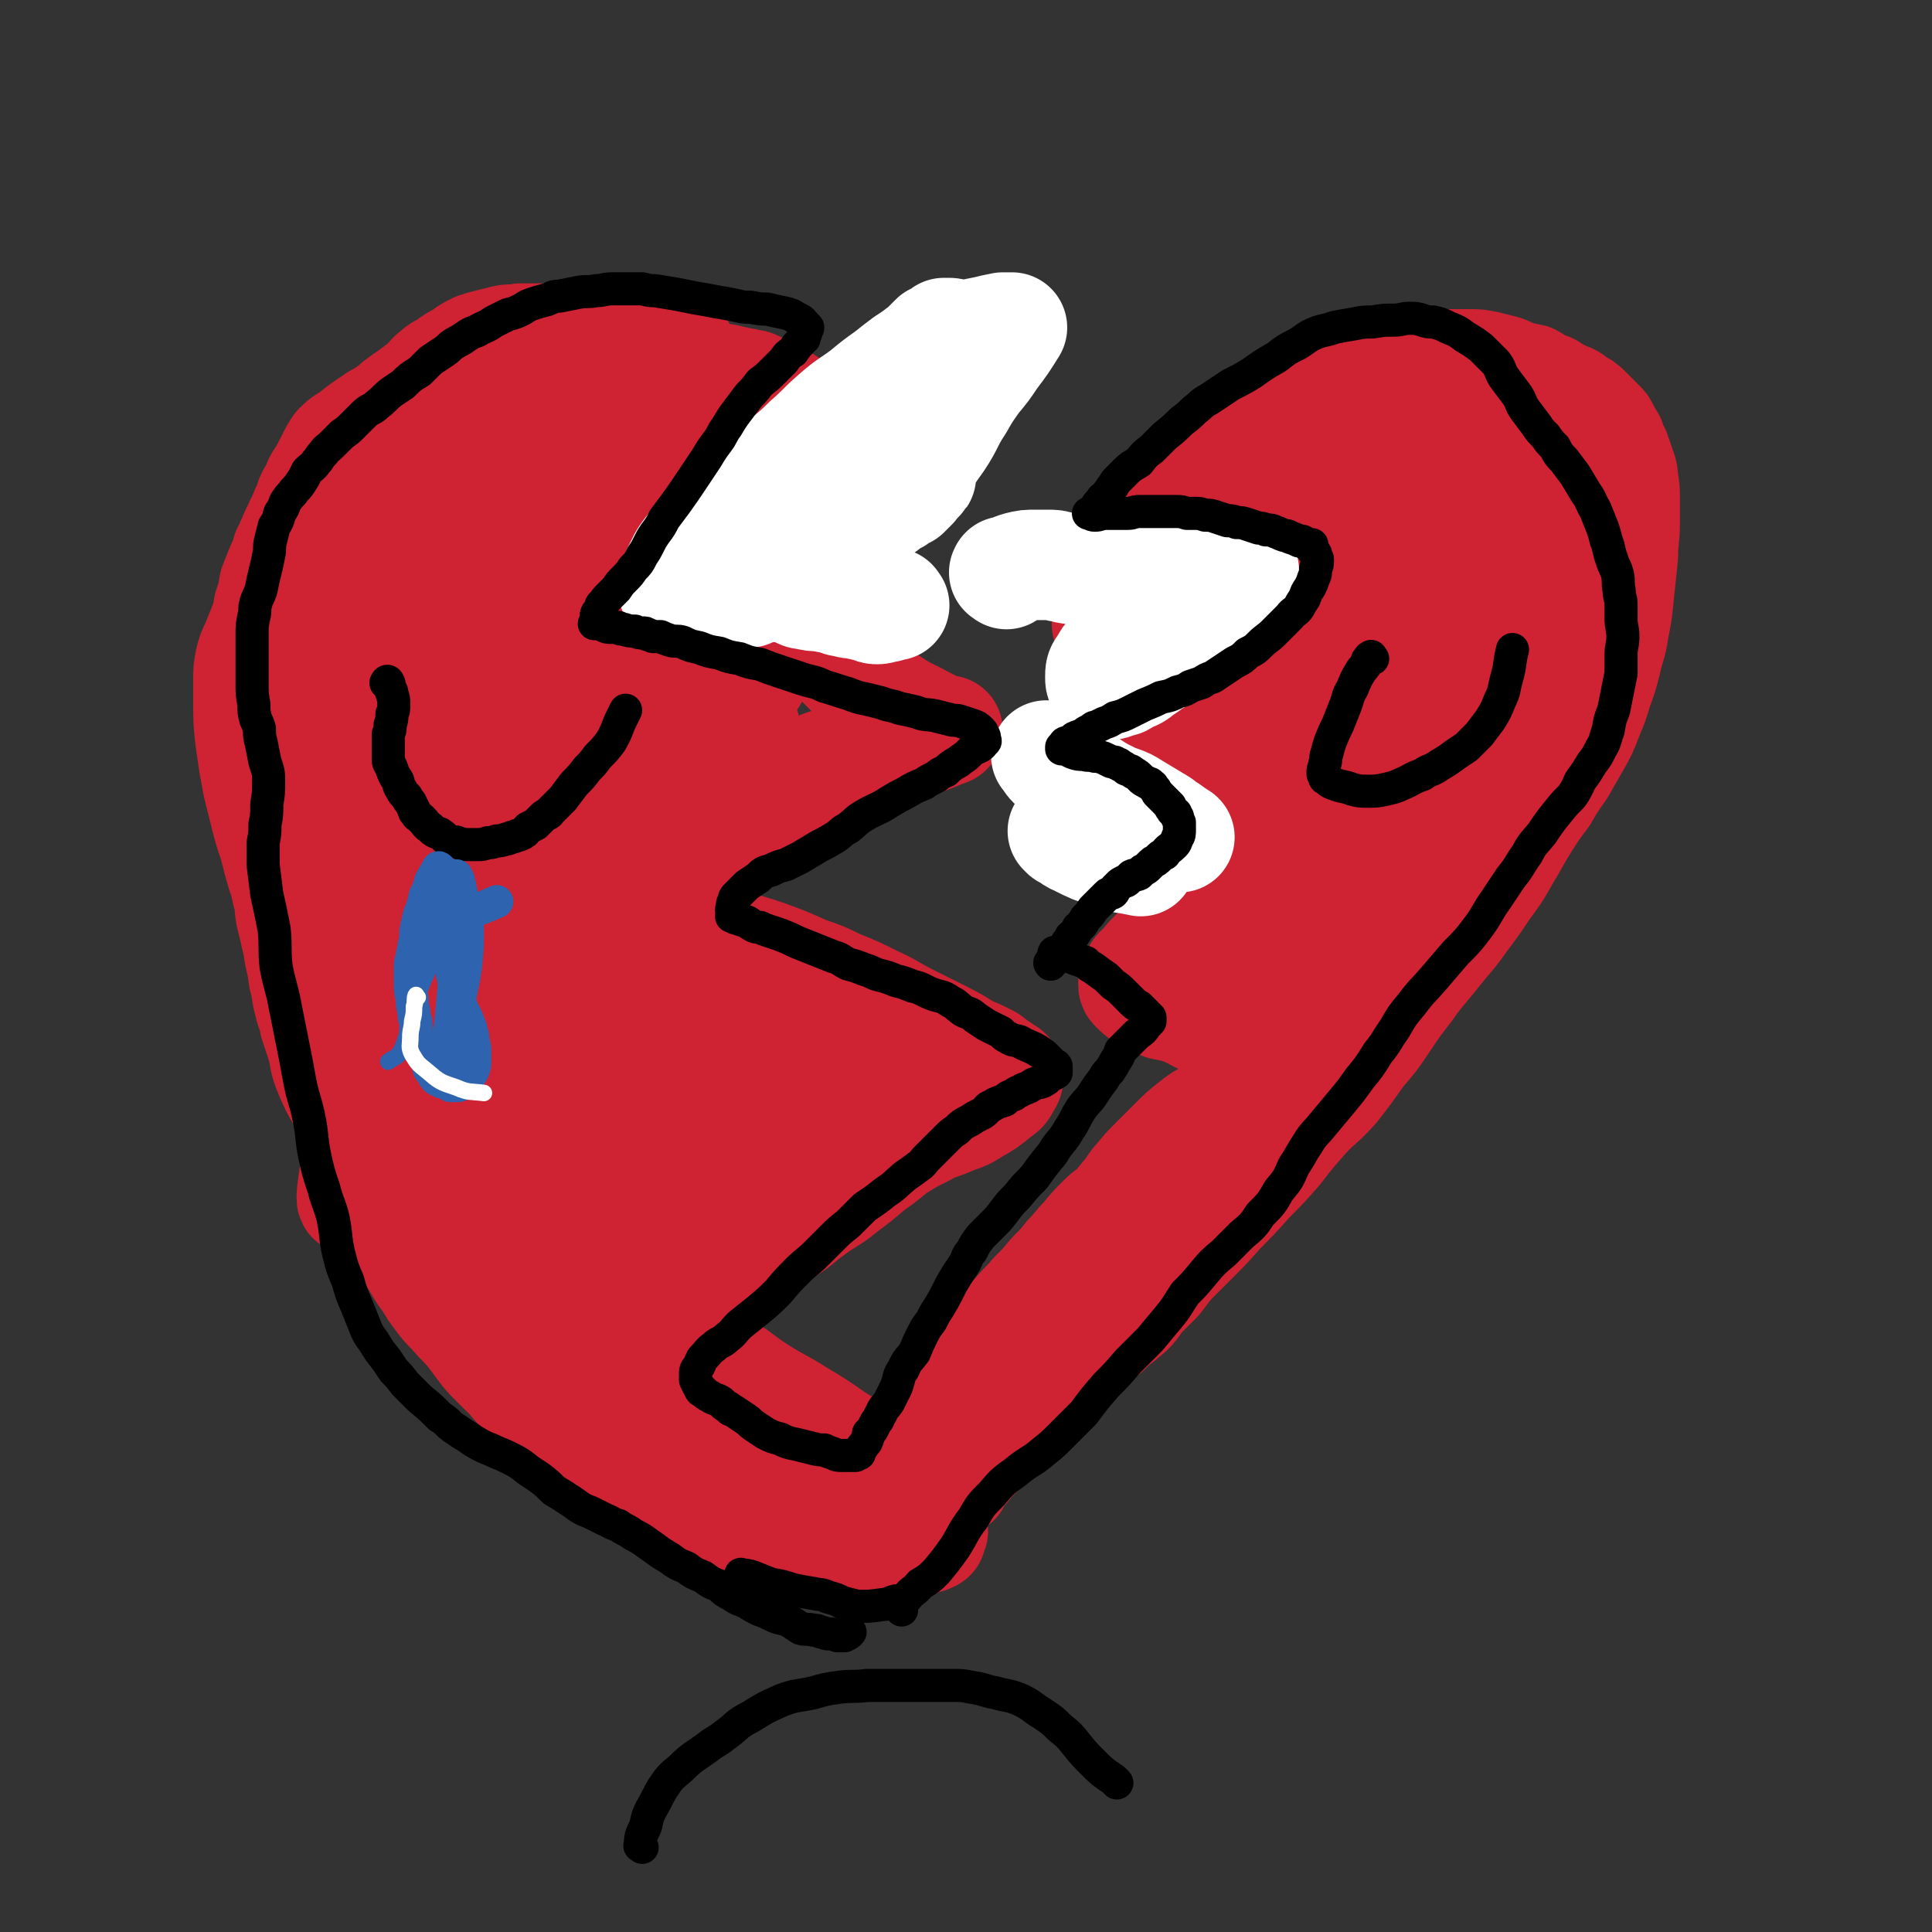
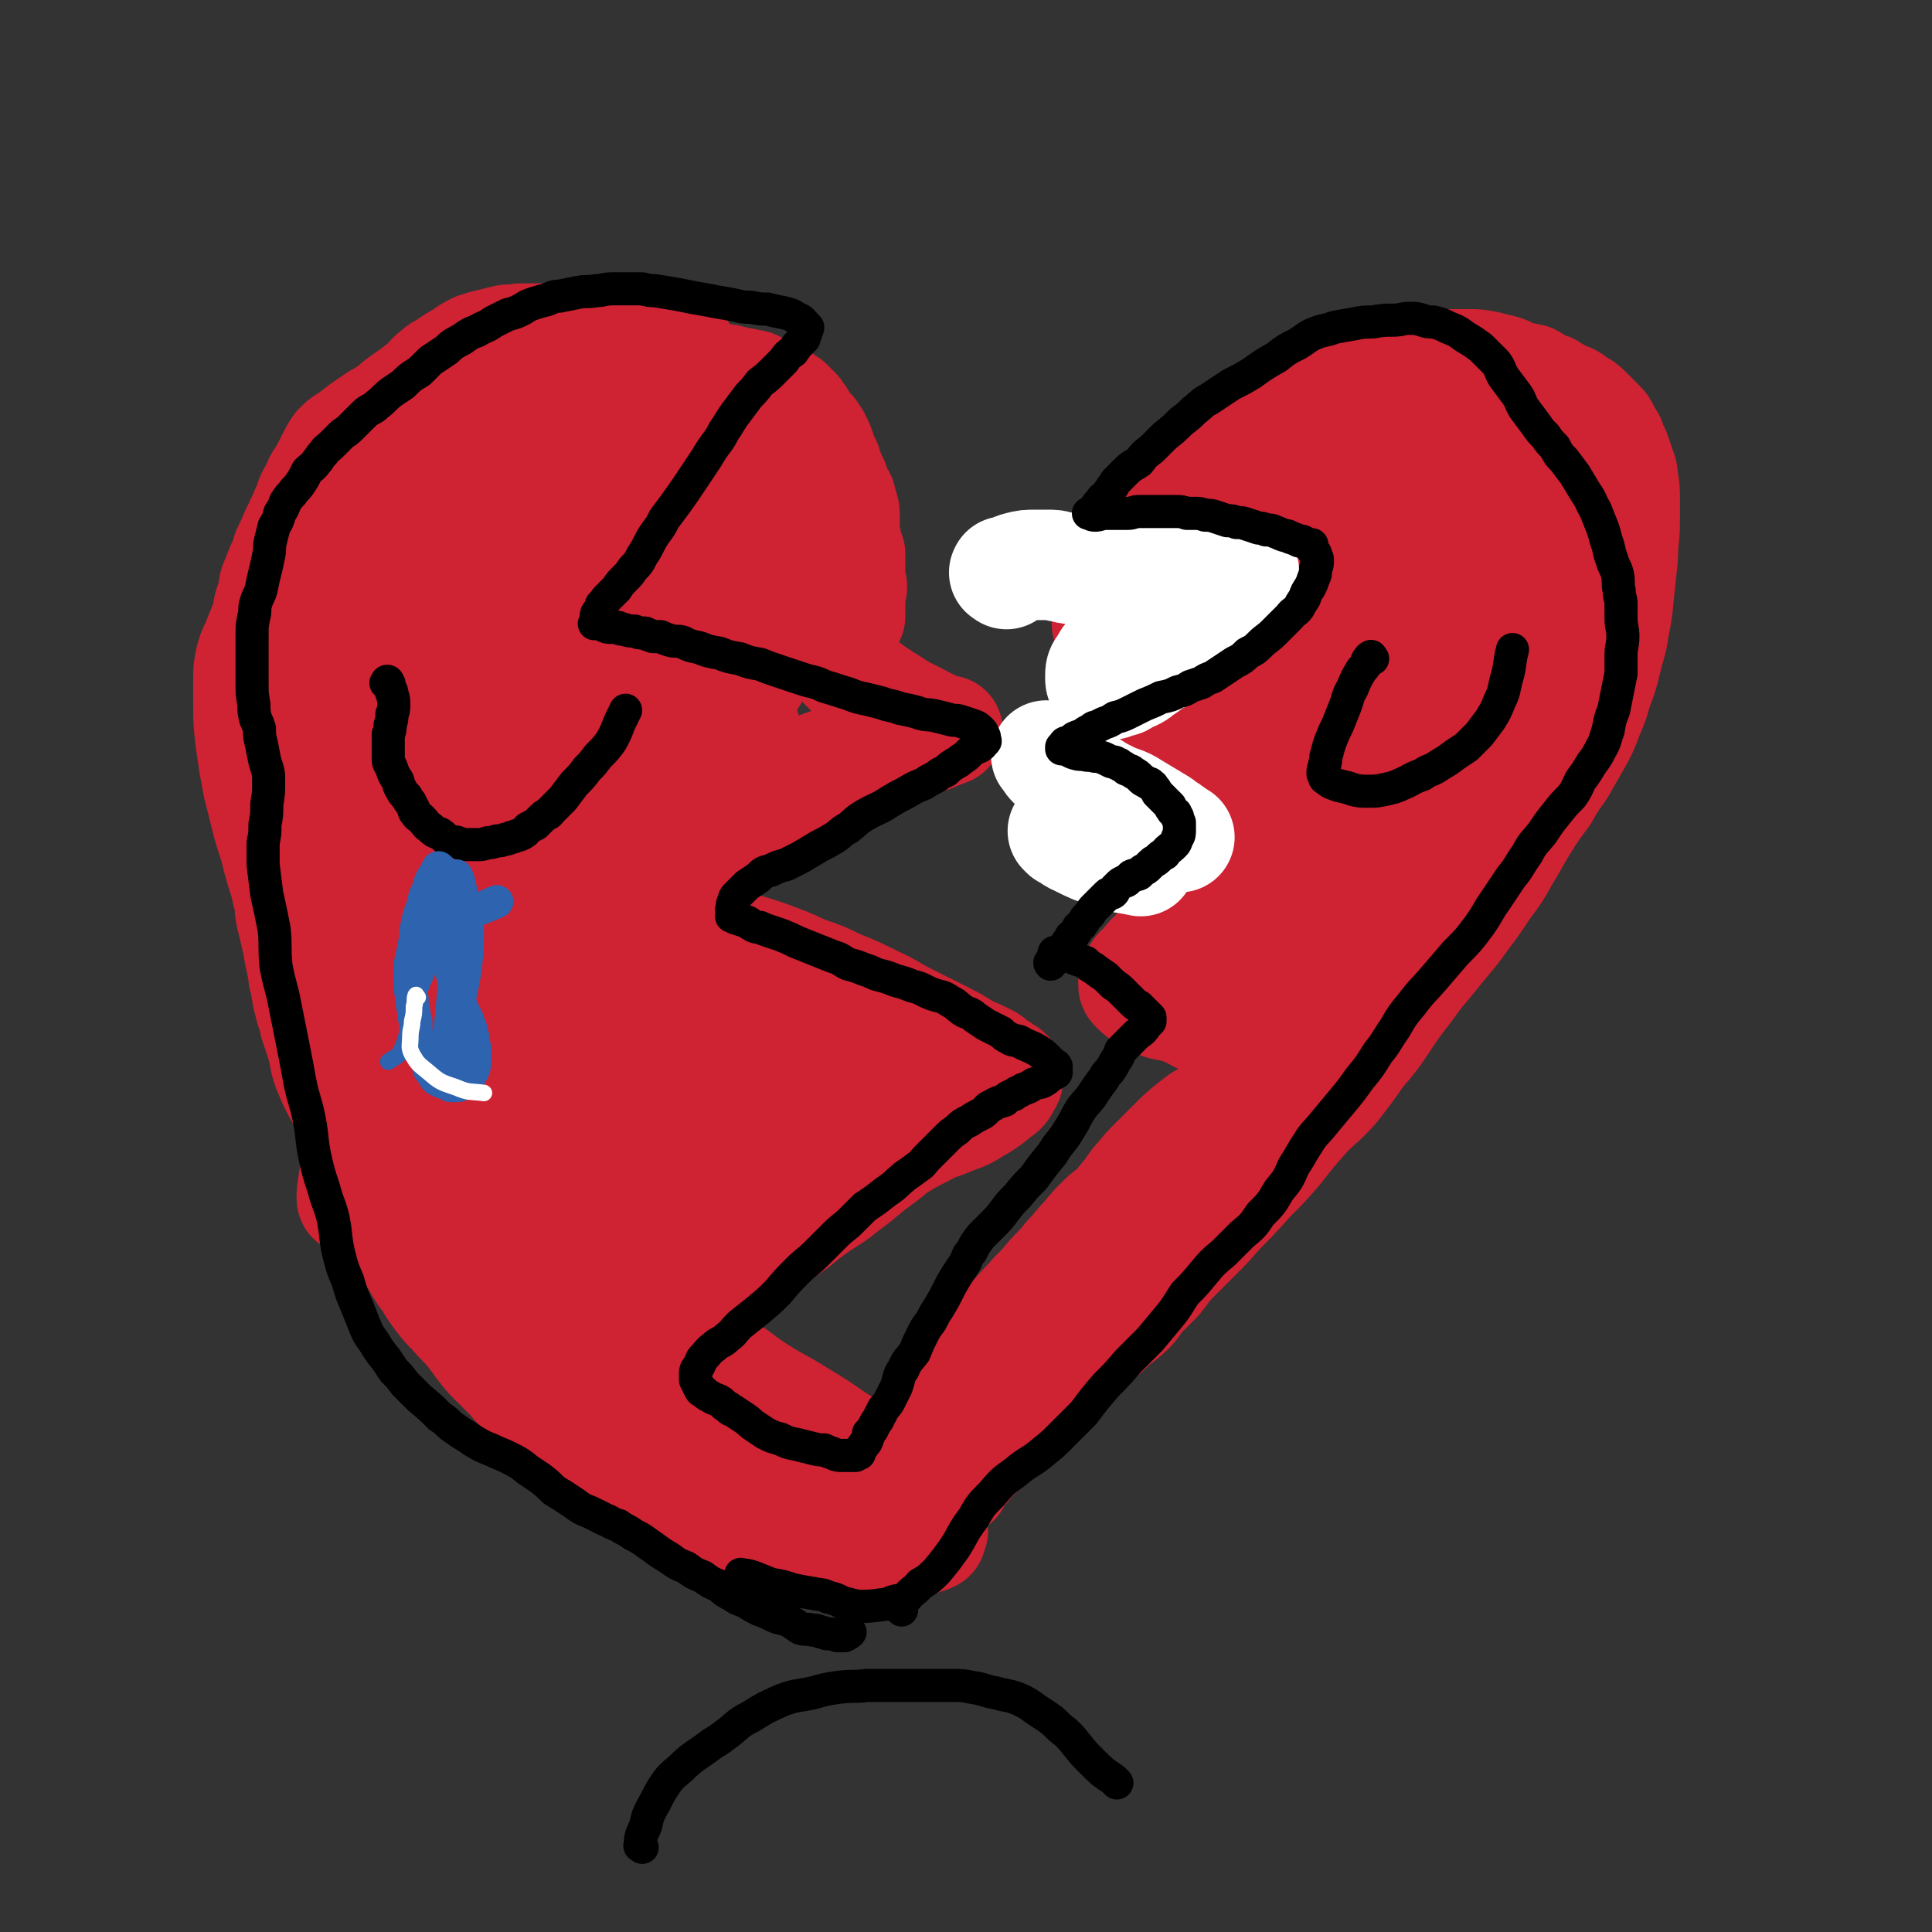
<svg xmlns="http://www.w3.org/2000/svg" viewBox="0 0 1050 1050" version="1.1">
  <rect x="0" y="0" width="1050" height="1050" fill="#333333" stroke="none" />
  <g fill="none" stroke="#CF2233" stroke-width="60" stroke-linecap="round" stroke-linejoin="round">
    <path d="M351,237c-1,-1 -1,-2 -1,-1 -1,0 0,0 0,1 0,0 0,1 0,1 0,1 0,1 0,1 0,1 0,1 1,2 1,3 1,3 3,5 2,4 2,4 5,7 6,7 5,7 11,13 8,10 9,9 17,19 9,11 8,12 17,23 7,9 7,8 16,17 9,9 9,8 18,17 7,7 7,6 14,13 8,8 8,8 16,16 8,6 8,6 16,11 9,6 9,5 18,10 4,2 4,2 8,4 1,0 1,1 3,1 1,0 2,0 2,0 -8,3 -9,4 -19,7 -8,3 -8,2 -16,4 -8,1 -8,1 -15,3 -9,2 -9,2 -18,5 -11,5 -11,5 -21,11 -19,14 -19,14 -38,29 -7,5 -7,6 -15,12 -7,7 -7,6 -14,14 -5,4 -4,5 -8,10 -3,3 -3,3 -5,6 0,2 0,2 0,4 0,0 0,0 0,1 0,0 0,0 1,1 4,3 4,3 9,5 6,2 6,2 12,3 7,1 7,0 14,1 8,0 8,0 16,1 9,2 9,2 18,5 11,4 11,4 22,9 9,3 9,3 17,7 10,4 10,4 20,9 9,4 9,5 19,10 8,4 8,4 16,8 8,4 8,4 16,9 5,2 5,2 11,5 3,2 3,3 7,5 1,1 1,1 3,2 0,0 0,0 1,1 0,0 0,0 0,1 0,1 0,2 -1,3 -2,4 -2,4 -5,6 -6,5 -6,5 -13,9 -6,4 -6,3 -13,6 -7,3 -7,2 -14,6 -8,4 -8,4 -16,9 -6,5 -6,5 -13,10 -7,6 -7,6 -15,12 -6,5 -7,5 -13,9 -7,5 -7,5 -13,10 -7,5 -8,5 -15,10 -5,4 -4,4 -9,8 -4,3 -4,3 -9,7 -5,4 -4,5 -10,9 -4,4 -4,4 -9,7 -3,2 -3,2 -6,4 -3,2 -4,2 -7,4 -2,1 -2,1 -4,3 -2,1 -2,0 -4,1 -1,1 -1,1 -2,2 -1,0 -1,0 -1,0 0,0 0,1 -1,1 0,0 0,0 0,0 -1,0 0,1 0,1 4,3 4,4 9,7 7,3 7,3 14,6 7,3 7,3 13,7 11,6 10,7 21,14 11,7 11,6 22,13 10,6 10,6 20,13 8,5 9,5 17,11 7,6 7,6 14,12 5,6 5,6 10,13 4,4 3,4 6,8 2,2 1,2 3,4 0,1 1,1 2,2 0,0 -1,0 0,0 0,0 0,0 1,0 0,0 -1,0 -1,1 0,0 0,1 0,1 0,1 0,1 0,1 -4,2 -4,1 -8,3 -3,0 -3,0 -5,1 -2,1 -2,0 -3,1 -2,1 -2,1 -4,2 -1,0 -1,0 -2,1 -1,0 -1,0 -2,0 -1,0 -1,-1 -3,-1 -1,0 -1,0 -3,-1 -2,0 -2,0 -3,-1 -3,-1 -3,-1 -5,-2 -3,-1 -3,-1 -7,-2 -2,-1 -2,-1 -5,-2 -4,-1 -4,-1 -8,-2 -7,-3 -7,-3 -13,-6 -6,-2 -6,-2 -12,-4 -6,-2 -6,-2 -12,-4 -6,-2 -6,-2 -12,-4 -7,-2 -7,-2 -14,-5 -7,-2 -7,-1 -13,-3 -6,-2 -6,-2 -12,-4 -6,-2 -6,-2 -11,-4 -6,-2 -6,-2 -11,-4 -4,-2 -4,-1 -8,-3 -3,-1 -3,-2 -7,-4 -4,-3 -4,-2 -8,-6 -5,-3 -5,-3 -9,-7 -3,-2 -3,-2 -5,-4 -3,-3 -2,-3 -5,-5 -2,-2 -3,-1 -5,-3 -2,-2 -2,-2 -4,-4 -5,-4 -5,-4 -9,-9 -2,-2 -2,-2 -4,-4 -3,-3 -3,-3 -6,-6 -3,-3 -3,-3 -6,-7 -3,-4 -3,-4 -6,-8 -5,-6 -5,-5 -10,-11 -4,-4 -4,-4 -7,-8 -3,-4 -3,-4 -6,-9 -3,-4 -3,-4 -6,-9 -3,-6 -4,-5 -7,-11 -2,-4 -2,-4 -4,-8 -2,-5 -2,-6 -4,-11 -3,-7 -3,-7 -6,-13 -3,-8 -4,-8 -7,-16 -3,-7 -3,-7 -5,-14 -2,-6 -2,-6 -4,-12 -3,-7 -3,-7 -5,-14 -2,-7 -3,-7 -4,-13 -2,-6 -2,-6 -3,-13 0,-6 0,-6 0,-13 0,-6 0,-6 0,-12 0,-6 -1,-6 -2,-12 0,-6 -1,-6 -1,-12 0,-5 0,-5 0,-10 0,-6 -1,-6 0,-12 0,-7 1,-7 2,-14 1,-6 1,-6 2,-13 1,-8 0,-8 1,-16 1,-6 1,-6 2,-13 2,-6 2,-6 3,-12 1,-5 0,-5 2,-10 1,-4 1,-4 3,-9 2,-5 2,-5 4,-11 2,-5 2,-6 3,-11 2,-6 2,-6 4,-12 1,-5 2,-5 4,-9 2,-5 2,-5 5,-10 2,-3 2,-3 4,-7 2,-4 2,-4 4,-8 2,-2 1,-2 3,-5 2,-2 2,-2 4,-4 5,-5 5,-5 9,-9 7,-6 7,-6 14,-12 6,-4 6,-4 11,-8 4,-3 4,-4 7,-7 4,-3 4,-3 8,-6 2,-2 2,-2 4,-4 6,-7 6,-7 12,-14 3,-4 3,-4 6,-7 5,-5 5,-5 9,-9 3,-3 4,-3 7,-5 1,-1 1,-1 2,-2 0,0 0,0 1,0 0,-1 0,0 0,0 1,1 0,1 1,2 4,4 4,4 9,7 1,1 1,1 2,2 " />
-     <path d="M247,361c-1,-1 -1,-2 -1,-1 -2,0 -2,1 -3,2 " />
    <path d="M220,367c-1,-1 -1,-1 -1,-1 -1,-1 0,-1 0,-2 0,-3 0,-3 1,-6 0,-2 0,-2 1,-5 1,-3 1,-3 2,-6 1,-5 1,-5 2,-10 1,-3 0,-3 1,-5 1,-2 1,-2 2,-5 0,-2 0,-2 1,-3 0,-2 1,-2 2,-4 1,-2 1,-2 3,-4 3,-3 3,-2 5,-5 2,-1 2,-2 4,-3 1,-2 2,-2 3,-3 2,-2 2,-2 4,-4 2,-2 2,-2 4,-3 2,-2 2,-2 4,-4 2,-2 2,-2 4,-4 2,-3 2,-3 4,-5 2,-2 2,-2 4,-5 3,-3 3,-3 5,-6 3,-3 3,-4 5,-7 3,-3 3,-4 6,-7 2,-3 2,-3 5,-6 3,-3 4,-3 7,-6 3,-3 3,-3 7,-7 3,-2 3,-2 6,-5 3,-3 3,-3 6,-5 3,-3 3,-2 6,-4 4,-2 4,-2 7,-4 2,-2 2,-2 4,-3 2,-1 2,0 5,-1 3,-2 3,-1 7,-3 3,-1 3,-1 7,-3 4,-1 4,-1 8,-3 3,-1 3,-1 7,-3 2,-1 2,-1 5,-1 4,-1 4,-1 8,-1 2,0 2,0 5,0 3,0 3,0 6,1 3,0 3,0 5,1 2,0 2,0 4,1 3,0 3,0 6,1 2,0 2,0 4,1 2,1 2,1 4,2 2,1 2,1 4,2 2,1 2,1 4,2 2,1 2,1 3,2 2,1 2,1 3,2 0,1 0,1 1,2 1,1 1,0 2,1 2,2 1,2 3,4 1,2 1,2 2,4 2,2 2,2 4,4 1,2 1,2 2,3 1,2 1,2 2,4 0,1 0,1 1,3 1,2 0,2 1,4 1,1 1,1 2,3 0,1 0,1 1,3 0,1 0,1 1,3 1,2 1,2 2,4 0,2 0,2 1,3 0,1 0,1 1,3 1,1 1,1 2,3 0,2 0,2 1,4 1,3 1,3 1,5 0,3 0,3 0,6 0,2 0,2 0,5 0,1 0,1 1,3 0,2 0,2 1,4 0,1 0,2 1,3 0,2 0,2 0,4 0,2 0,2 0,4 0,1 0,1 0,3 0,1 0,1 0,3 0,2 1,2 1,4 0,2 -1,2 -1,4 0,1 0,2 0,3 0,1 0,1 0,3 0,1 0,1 0,2 0,0 0,0 0,1 0,1 0,1 0,2 0,0 0,0 0,0 0,1 0,1 0,1 " />
    <path d="M519,805c-1,-1 -2,-1 -1,-1 1,-3 2,-3 4,-5 3,-2 3,-2 5,-5 3,-3 3,-3 6,-6 8,-9 8,-9 16,-18 4,-4 4,-4 9,-8 4,-4 4,-4 9,-8 3,-3 3,-3 6,-6 4,-4 4,-5 8,-8 5,-5 5,-5 10,-9 5,-4 5,-4 10,-8 4,-4 4,-4 8,-7 6,-5 6,-5 10,-11 5,-5 5,-5 10,-10 4,-5 4,-6 9,-11 5,-5 5,-5 11,-11 7,-7 7,-7 14,-15 8,-8 8,-8 16,-17 8,-8 8,-8 15,-16 7,-9 7,-9 14,-17 8,-9 9,-8 17,-17 7,-9 7,-9 14,-19 7,-8 7,-8 13,-17 6,-9 6,-9 13,-18 7,-10 7,-9 15,-19 7,-9 8,-9 15,-19 6,-8 6,-8 12,-17 6,-8 6,-8 11,-17 5,-8 5,-9 10,-17 5,-8 5,-8 11,-16 4,-7 4,-7 9,-14 4,-7 4,-7 8,-14 4,-7 4,-7 7,-15 3,-7 3,-7 5,-14 3,-8 3,-8 5,-16 2,-9 3,-9 4,-17 2,-10 2,-10 3,-21 1,-9 1,-9 2,-19 0,-9 1,-9 1,-18 0,-6 0,-6 0,-13 0,-5 0,-5 -1,-11 0,-4 -1,-4 -2,-8 -1,-3 -1,-3 -2,-5 0,-2 -1,-2 -2,-4 -1,-3 0,-3 -2,-5 -1,-2 -1,-2 -2,-4 -1,-2 -1,-2 -2,-3 -2,-2 -2,-2 -3,-3 -2,-2 -2,-2 -4,-4 -3,-3 -3,-3 -7,-5 -3,-3 -3,-2 -7,-4 -4,-2 -4,-2 -7,-4 -3,-1 -3,-1 -7,-3 -2,-1 -1,-1 -3,-2 -5,-1 -5,-1 -9,-2 -3,-1 -3,-2 -7,-3 -4,-1 -4,-1 -8,-2 -5,-1 -5,-1 -9,-1 -5,0 -5,0 -10,0 -3,0 -3,0 -5,0 -4,0 -4,0 -7,1 -3,0 -3,0 -6,1 -4,1 -4,1 -8,2 -3,0 -3,0 -6,1 -4,1 -4,1 -7,3 -4,1 -3,2 -7,3 -4,2 -4,2 -8,3 -6,2 -6,3 -12,5 -5,2 -5,2 -10,4 -5,2 -5,3 -9,5 -4,2 -4,2 -8,4 -3,2 -3,2 -7,4 -4,3 -4,3 -9,6 -3,2 -3,2 -6,5 -3,3 -3,3 -7,6 -2,2 -2,2 -5,5 -2,3 -2,3 -5,5 -3,4 -3,4 -7,7 -3,3 -2,3 -6,7 -2,2 -3,2 -5,4 -2,2 -1,3 -3,5 -2,2 -3,2 -4,4 -2,3 -2,3 -3,5 -2,3 -2,3 -4,6 -1,3 -1,3 -3,6 -1,2 -1,2 -2,5 -1,2 0,3 -2,5 0,2 -1,2 -2,3 0,2 0,2 -1,4 -1,1 -1,2 -2,3 0,2 -1,2 -2,3 -1,2 -1,2 -2,3 0,1 0,2 -1,3 0,0 -1,0 -2,1 -1,0 0,1 -1,2 -1,0 -1,0 -2,1 0,1 0,1 -1,1 0,0 0,0 0,0 -1,0 0,0 0,1 0,0 0,1 0,1 2,1 2,1 5,3 3,1 3,2 6,3 4,1 4,1 9,2 3,0 3,0 7,1 3,0 3,1 7,2 3,0 3,0 6,1 5,1 5,1 9,3 3,1 2,1 4,2 2,1 3,1 4,3 1,1 1,1 1,3 1,2 2,2 3,4 0,2 0,2 0,4 0,1 -1,1 -2,2 -1,2 -1,3 -3,4 -4,3 -5,3 -10,5 -6,2 -6,2 -12,4 -6,2 -7,2 -13,4 -5,2 -5,2 -10,5 -4,3 -4,3 -9,6 -3,3 -4,3 -6,6 -4,6 -4,6 -6,13 -2,5 -2,5 -3,10 -1,4 0,4 0,9 0,3 0,3 1,5 1,2 2,2 3,3 3,3 3,3 7,5 3,2 3,2 7,3 5,2 5,2 9,3 5,1 5,0 10,2 4,0 4,0 8,2 4,1 4,1 8,3 4,1 4,1 7,3 3,1 3,1 6,2 1,0 1,0 2,1 0,1 0,1 1,2 0,0 1,0 2,1 1,1 1,1 2,2 1,1 1,1 3,2 1,0 1,0 2,1 1,1 2,0 3,2 1,0 1,1 2,2 0,0 -1,0 -1,0 -1,1 0,1 -1,2 -1,3 -1,3 -3,5 -4,4 -5,4 -10,7 -5,4 -5,3 -10,6 -5,3 -5,3 -9,6 -6,4 -6,4 -11,9 -3,3 -3,3 -5,6 -2,2 -3,2 -4,4 -1,2 -1,2 -2,4 0,1 0,1 0,2 0,1 0,1 1,2 3,3 3,3 7,5 3,2 4,2 8,4 5,1 5,1 9,2 8,3 8,4 15,7 4,3 4,3 9,5 3,2 3,2 6,4 3,2 3,2 5,4 3,3 3,3 5,5 2,2 2,2 3,4 2,2 1,2 3,4 0,0 0,-1 0,0 0,0 0,0 1,1 0,1 0,1 0,2 0,0 0,0 0,0 -1,2 -1,3 -2,4 -4,4 -4,4 -8,7 -4,3 -4,2 -9,5 -5,2 -5,2 -10,5 -6,3 -6,3 -11,7 -5,4 -5,4 -10,9 -5,5 -5,5 -10,10 -5,5 -5,5 -9,10 -3,3 -3,4 -6,8 -3,3 -3,4 -6,7 -4,4 -4,3 -8,7 -5,5 -5,5 -9,10 -5,5 -4,5 -9,10 -4,5 -4,5 -9,10 -5,6 -5,6 -10,11 -4,5 -5,5 -9,10 -5,5 -5,5 -9,10 -5,6 -5,6 -10,12 -3,5 -3,5 -6,11 -3,5 -3,5 -6,10 -2,4 -2,4 -5,9 -3,4 -3,4 -6,8 -2,3 -2,4 -5,7 -2,3 -3,3 -5,6 -3,3 -2,3 -5,7 -2,2 -2,2 -4,5 -2,3 -2,3 -4,6 -2,3 -2,3 -4,5 -1,2 -2,2 -3,4 0,1 0,1 -1,2 0,1 -1,1 -1,2 -2,1 -2,1 -3,2 -1,1 -1,1 -1,3 -1,0 -1,0 -2,1 -1,1 -1,2 -1,3 -1,0 -1,0 -1,0 0,0 0,0 0,0 -1,1 0,1 -1,2 0,1 0,1 0,1 " />
    <path d="M421,342c-1,-1 -1,-1 -1,-1 -1,-11 -1,-11 -1,-22 0,-10 1,-11 1,-21 0,-10 0,-10 -2,-20 -1,-9 -1,-9 -4,-18 -3,-9 -3,-9 -6,-18 -2,-5 -1,-5 -3,-10 -2,-3 -2,-3 -4,-6 -1,-1 0,-2 -1,-3 -1,0 -1,0 -2,0 -1,0 -2,-2 -3,-1 -3,2 -3,3 -5,7 -5,12 -6,12 -9,24 -4,19 -4,19 -6,38 -4,24 -4,24 -6,49 -1,26 -1,26 0,53 1,24 2,24 4,49 2,20 2,20 3,40 1,15 0,15 0,29 0,4 0,4 0,9 0,0 0,1 0,1 -1,-3 -2,-4 -2,-7 -3,-18 -2,-18 -3,-36 -1,-27 0,-27 -1,-55 0,-26 1,-26 -1,-52 -1,-22 -2,-21 -5,-43 -1,-16 0,-16 -3,-32 -1,-7 -2,-6 -4,-13 -1,-1 0,-1 -1,-2 -2,-1 -3,-2 -5,-1 -5,1 -6,1 -9,4 -6,6 -6,6 -11,13 -7,12 -6,12 -12,24 -7,15 -7,15 -13,30 -8,20 -8,20 -13,39 -6,18 -6,18 -10,37 -3,17 -2,17 -5,33 -2,11 -3,11 -5,21 -1,6 0,6 0,12 0,1 0,3 0,3 2,-4 3,-6 6,-12 7,-18 7,-18 13,-35 10,-24 10,-23 19,-47 8,-20 8,-20 14,-40 4,-13 4,-14 8,-27 1,-6 2,-6 4,-12 0,-1 1,-3 0,-2 -4,2 -6,3 -11,8 -12,15 -12,15 -23,32 -14,23 -13,23 -26,48 -14,26 -13,26 -26,53 -12,24 -13,24 -25,49 -6,13 -5,14 -11,27 -2,4 -4,10 -5,9 -1,-1 0,-6 1,-12 2,-17 2,-18 5,-35 4,-23 4,-23 9,-45 6,-22 6,-22 13,-44 5,-16 6,-16 12,-31 4,-10 4,-10 8,-19 1,-3 1,-4 3,-7 0,0 1,-1 2,0 0,8 1,9 -1,18 -6,24 -7,24 -14,48 -10,34 -12,34 -21,69 -9,31 -7,32 -15,63 -6,25 -7,24 -13,49 -3,17 -3,17 -6,35 -1,7 -3,19 -1,15 6,-16 11,-27 19,-54 8,-30 7,-30 12,-61 5,-37 3,-37 7,-73 3,-28 4,-28 6,-56 3,-31 2,-31 5,-61 0,-4 1,-4 1,-8 0,0 0,-1 0,0 3,17 4,18 6,36 1,23 0,23 0,46 -1,24 -1,24 -3,48 -1,21 -2,21 -3,42 -1,17 0,17 -1,33 0,11 -1,11 -1,21 0,3 1,9 2,7 5,-13 6,-19 10,-37 7,-28 6,-28 11,-55 6,-28 6,-28 12,-57 4,-21 3,-21 7,-43 3,-15 3,-15 8,-29 2,-7 3,-7 6,-14 1,-1 0,-1 1,-2 1,0 2,-1 2,0 2,2 3,2 4,5 2,12 3,12 2,25 0,19 0,19 -3,38 -4,25 -5,25 -10,50 -5,26 -5,26 -10,52 -5,21 -5,21 -10,43 -3,14 -3,14 -6,29 -2,6 -2,6 -4,11 -1,1 -2,4 -2,3 3,-21 3,-24 8,-47 6,-26 6,-26 14,-52 7,-25 7,-25 15,-50 6,-19 7,-19 13,-38 6,-16 6,-16 12,-31 4,-10 4,-10 8,-19 2,-3 2,-3 4,-6 1,-2 1,-2 3,-2 0,-1 0,-1 1,-1 1,0 1,0 2,0 1,0 2,0 2,1 4,6 5,6 7,12 3,12 3,12 3,25 0,18 -1,18 -4,36 -3,19 -3,19 -8,38 -4,14 -5,14 -11,27 -4,11 -5,10 -9,21 -3,5 -3,5 -5,11 -1,2 -2,1 -3,3 0,1 0,1 0,2 -1,0 0,0 0,0 7,-13 7,-13 14,-26 7,-13 7,-12 14,-25 7,-13 6,-14 13,-27 6,-10 7,-10 14,-19 5,-7 5,-7 11,-12 5,-5 5,-5 10,-9 3,-3 3,-2 6,-4 1,-1 1,-1 3,-2 0,0 0,0 1,0 1,0 1,0 2,1 1,0 1,0 2,0 0,0 0,0 1,1 1,0 1,0 2,0 0,0 0,0 0,0 0,0 0,0 0,-1 0,0 0,-1 0,-1 -4,-1 -5,-1 -9,-1 -6,0 -6,1 -12,2 -5,0 -5,1 -11,1 -3,0 -3,0 -5,0 -2,0 -4,1 -4,0 0,-2 2,-3 4,-5 4,-4 5,-4 9,-8 5,-3 5,-3 10,-5 4,-3 4,-3 9,-6 4,-2 4,-2 7,-4 2,-1 2,0 4,-1 0,0 0,-1 1,-1 0,0 1,0 1,0 -8,4 -9,4 -16,8 -13,8 -13,8 -25,17 -14,10 -14,10 -27,21 -14,13 -14,13 -26,27 -11,11 -10,11 -20,23 -10,11 -10,10 -19,22 -8,11 -7,12 -15,23 -5,8 -6,8 -10,16 -5,9 -5,9 -9,19 -5,10 -5,10 -8,20 -3,10 -2,11 -3,21 -1,10 -2,10 -2,20 0,11 -1,11 1,22 2,9 3,8 6,17 3,8 2,8 6,15 4,7 4,7 8,14 6,8 6,7 12,15 6,9 6,9 11,19 4,7 4,7 8,15 4,8 4,7 9,15 3,5 2,6 5,11 2,3 2,3 4,5 1,2 1,2 2,3 2,1 2,1 3,2 2,1 1,2 3,3 1,1 2,1 3,2 1,0 1,0 2,1 1,0 1,0 2,1 1,0 2,1 2,1 1,-3 1,-4 1,-7 0,-5 1,-5 -1,-11 -2,-9 -2,-9 -7,-18 -6,-12 -7,-12 -15,-24 -9,-13 -10,-13 -20,-27 -9,-12 -9,-12 -19,-24 -10,-13 -11,-13 -20,-27 -6,-8 -5,-9 -10,-18 -3,-5 -3,-5 -5,-11 -1,-2 0,-2 -1,-5 0,-1 0,-1 0,-1 0,-1 1,0 2,0 2,1 3,0 5,2 6,3 6,3 11,7 8,8 8,8 15,17 9,12 8,12 16,25 6,10 6,10 13,20 7,12 7,12 15,25 7,12 8,12 15,24 7,11 7,11 13,23 4,9 3,9 7,18 3,7 3,7 6,13 2,4 2,4 4,7 3,3 2,4 5,6 5,5 5,5 10,9 4,4 4,4 8,8 5,4 5,4 10,8 5,5 5,5 9,10 5,6 5,6 9,12 2,2 2,2 4,5 0,1 0,1 1,2 0,0 0,1 0,0 0,-7 2,-8 0,-15 -3,-10 -4,-11 -10,-19 -9,-15 -10,-14 -21,-27 -12,-15 -13,-14 -26,-28 -12,-12 -12,-12 -25,-24 -12,-12 -13,-11 -23,-23 -9,-11 -9,-11 -17,-22 -6,-9 -5,-9 -11,-19 -4,-8 -4,-8 -8,-17 -2,-5 -2,-6 -4,-12 0,-3 0,-3 -1,-6 0,0 0,0 0,-1 0,0 0,-1 0,0 5,6 7,6 11,14 7,11 6,12 10,24 6,14 5,15 11,29 5,13 5,13 12,24 5,9 6,8 13,16 6,6 6,6 12,12 5,4 6,3 11,7 5,4 5,4 11,7 12,6 13,5 26,11 " />
    <path d="M302,656c-1,-1 -1,-1 -1,-1 -1,-3 -1,-3 -1,-5 0,-5 0,-5 -1,-11 -1,-9 -1,-9 -2,-18 -1,-10 -1,-10 -1,-20 1,-14 1,-14 2,-29 2,-13 2,-13 5,-26 3,-11 3,-11 6,-22 2,-6 3,-6 5,-11 1,-2 1,-2 3,-3 1,0 1,0 3,0 3,1 4,0 5,2 5,8 6,8 8,17 5,20 5,20 6,40 0,23 -2,23 -2,46 -1,19 0,19 1,38 0,14 0,14 2,28 0,10 1,10 2,19 0,3 0,3 0,6 0,1 1,2 0,2 -5,-5 -7,-6 -11,-13 -8,-14 -9,-14 -14,-29 -6,-20 -6,-20 -9,-41 -2,-16 -2,-16 -2,-32 0,-17 1,-18 3,-35 1,-10 1,-10 4,-20 2,-7 2,-7 5,-14 2,-4 2,-4 4,-7 1,-2 1,-3 2,-4 2,-2 2,-2 4,-3 2,0 3,-1 4,1 5,5 6,6 8,13 6,18 6,18 8,36 3,16 1,17 1,33 0,12 -1,12 -1,24 0,8 0,8 0,16 0,5 0,5 0,10 0,2 0,2 0,4 0,1 0,1 0,3 0,0 0,0 0,1 0,0 0,0 0,0 -2,-3 -3,-4 -3,-8 -1,-17 -2,-17 1,-34 4,-17 5,-16 12,-32 4,-9 4,-9 9,-18 3,-4 3,-4 7,-8 5,-4 5,-4 10,-7 2,-2 2,-3 5,-4 1,0 2,0 3,1 1,0 1,0 2,1 1,1 1,1 2,2 3,3 3,3 4,7 3,4 3,4 4,8 2,6 2,7 3,13 2,6 2,6 4,13 1,3 0,3 2,5 0,2 1,1 2,3 0,0 -1,0 -1,0 -1,1 -1,1 -2,2 -6,3 -6,3 -12,6 -8,3 -9,3 -17,5 -7,3 -7,2 -15,6 -6,3 -6,3 -11,8 -5,5 -4,6 -8,12 -2,3 -2,4 -4,7 0,1 -1,1 -1,3 -1,0 0,1 0,0 10,-5 11,-4 21,-11 10,-7 9,-8 19,-15 7,-6 7,-6 14,-12 7,-5 7,-4 14,-9 9,-7 9,-7 18,-14 8,-6 8,-6 15,-12 4,-2 4,-3 7,-5 2,-2 2,-2 4,-4 1,-1 2,-1 3,-1 0,-1 0,-1 0,-1 0,0 0,0 0,0 " />
    <path d="M411,532c-1,-1 -2,-2 -1,-1 1,1 1,1 4,3 4,4 4,4 9,7 5,4 5,4 11,8 6,5 6,5 12,10 4,3 4,3 9,5 7,1 7,1 13,0 8,-1 8,-1 16,-3 4,-1 3,-2 6,-4 2,-1 2,-1 4,-1 0,-1 0,0 1,0 0,0 1,0 1,0 -3,4 -4,5 -7,9 -5,6 -5,6 -10,11 -8,8 -8,8 -16,16 -11,11 -12,10 -23,21 -14,12 -13,12 -27,24 -16,12 -17,12 -33,24 -19,14 -19,14 -37,29 -16,13 -16,13 -32,26 -2,2 -2,2 -4,4 " />
    <path d="M636,421c-1,-1 -1,-2 -1,-1 -1,0 0,0 0,1 0,2 0,3 0,5 0,1 0,2 1,3 3,2 3,2 6,3 8,2 8,2 16,2 10,-1 10,-3 19,-5 7,-2 7,-3 14,-4 4,-2 4,-2 8,-2 3,0 3,0 6,0 0,0 1,0 1,0 -7,-1 -8,-1 -16,-2 -6,0 -6,0 -13,-1 -5,0 -5,0 -11,0 -2,0 -2,0 -4,0 -1,0 -1,0 -2,0 0,0 0,0 0,0 10,2 10,1 20,4 6,2 6,2 12,5 4,3 4,3 8,6 4,4 5,3 9,8 6,6 5,7 11,14 3,5 3,5 7,10 1,2 1,2 3,4 0,1 1,1 1,2 0,0 0,0 0,1 -3,3 -4,2 -7,6 -5,6 -5,6 -9,12 -3,5 -3,5 -5,11 -3,6 -3,7 -5,13 -3,6 -3,6 -5,12 -2,4 -2,4 -4,9 -1,3 -2,3 -3,7 -2,2 -1,3 -3,5 -1,1 -1,1 -2,2 -1,2 -2,2 -3,3 0,0 0,0 0,-1 -1,-3 -2,-3 -1,-5 1,-11 0,-12 4,-22 6,-18 7,-18 15,-34 7,-12 8,-12 16,-24 8,-14 8,-14 17,-28 7,-11 7,-11 14,-23 6,-11 7,-10 13,-22 4,-8 4,-8 8,-16 2,-4 2,-4 4,-8 0,-2 1,-1 2,-2 0,-1 -1,-2 -1,-1 1,5 2,6 2,13 0,11 0,11 -2,22 -2,16 -3,16 -6,32 -3,13 -3,13 -5,27 -3,13 -3,13 -5,25 -3,13 -2,13 -5,26 -2,8 -3,8 -6,16 -2,4 -1,4 -3,9 -1,2 -1,2 -2,4 0,1 0,1 0,2 -1,1 -1,0 -2,1 -1,0 -1,0 -2,1 0,0 0,0 -1,0 0,0 0,0 0,0 0,-7 -1,-8 0,-15 4,-13 4,-13 10,-26 7,-14 9,-14 16,-28 9,-15 9,-15 17,-29 6,-12 6,-12 13,-24 5,-8 6,-8 12,-16 3,-5 3,-6 6,-11 2,-3 1,-4 3,-6 0,-1 0,-1 1,-2 0,0 0,0 1,-1 1,-1 1,-1 2,-2 0,-2 0,-2 1,-3 1,-3 1,-2 2,-4 1,-2 1,-2 2,-4 0,-2 0,-2 1,-3 0,-2 0,-2 1,-5 0,-3 0,-3 1,-7 0,-4 1,-4 1,-9 -1,-7 -1,-7 -2,-14 -2,-7 -1,-7 -3,-14 -1,-7 -1,-7 -3,-14 -1,-5 -1,-5 -3,-10 -2,-4 -2,-3 -3,-7 -2,-3 -2,-3 -3,-6 -2,-4 -2,-4 -4,-8 -2,-2 -2,-2 -3,-4 -3,-3 -2,-4 -5,-6 -5,-4 -5,-4 -10,-7 -3,-2 -4,-2 -8,-3 -3,-1 -3,-1 -6,-1 -3,0 -3,0 -5,1 -4,1 -4,1 -7,3 -4,3 -4,4 -9,7 -5,4 -5,4 -10,8 -5,5 -5,5 -10,10 -7,7 -7,7 -13,15 -6,8 -6,8 -11,16 -4,6 -3,7 -6,13 -3,5 -3,5 -5,10 -2,4 -2,4 -3,9 0,6 0,6 0,11 0,6 1,6 1,11 1,5 0,5 1,10 1,7 1,7 2,13 1,7 1,7 2,14 1,7 1,7 3,14 1,5 0,5 2,10 0,3 1,3 2,5 0,1 -1,2 0,3 0,0 1,-1 1,-1 1,0 1,1 2,2 1,1 1,1 2,2 1,0 1,0 3,0 0,0 0,0 0,0 1,-2 2,-2 2,-5 0,-4 0,-4 -2,-9 -1,-4 -1,-4 -3,-8 -3,-4 -3,-4 -6,-8 -4,-4 -4,-4 -8,-8 -4,-4 -4,-4 -8,-9 -5,-5 -5,-5 -9,-10 -5,-5 -5,-5 -8,-12 -3,-6 -4,-6 -5,-13 -2,-5 -1,-5 -2,-11 0,-5 0,-5 0,-11 0,-5 0,-5 -1,-11 -1,-4 -2,-4 -3,-8 0,-4 0,-4 0,-7 0,-4 0,-4 0,-8 0,-3 0,-3 1,-6 1,-3 1,-3 3,-5 1,-2 1,-2 3,-3 4,-4 4,-4 7,-6 5,-3 5,-3 10,-5 5,-3 5,-3 11,-4 8,-2 8,-2 15,-3 9,0 10,0 19,1 6,0 6,1 13,2 5,0 5,0 10,1 2,0 2,1 5,2 1,0 1,0 2,0 0,0 1,0 1,0 -6,2 -7,2 -13,4 -9,3 -9,2 -18,4 -10,3 -10,3 -20,7 -7,3 -7,4 -14,8 -7,4 -7,4 -13,8 -3,2 -3,2 -6,5 -2,1 -2,1 -3,2 -1,0 -2,1 -2,1 2,-3 3,-4 6,-7 7,-7 7,-7 15,-13 12,-9 13,-8 25,-17 12,-8 12,-8 24,-17 7,-6 7,-7 14,-14 5,-5 5,-6 11,-11 5,-5 5,-5 12,-9 6,-4 6,-3 13,-6 7,-3 7,-3 14,-5 5,-2 5,-2 11,-2 4,0 4,0 9,0 5,0 5,0 9,2 4,1 4,1 7,3 4,4 5,4 8,8 5,8 6,8 9,17 3,8 2,9 3,17 1,9 1,9 1,18 0,10 0,11 -2,21 -1,9 -1,9 -4,17 -3,7 -4,7 -9,13 -5,5 -5,5 -11,9 -7,4 -7,4 -14,7 -7,3 -7,3 -13,5 -7,3 -7,3 -14,5 -4,2 -4,2 -9,3 -4,2 -4,1 -9,2 -4,0 -4,1 -8,0 -3,0 -3,0 -6,-2 -3,-2 -4,-2 -6,-6 -3,-6 -3,-6 -4,-13 -1,-7 0,-7 1,-13 1,-6 1,-6 2,-12 2,-6 2,-6 4,-11 2,-4 2,-4 4,-8 1,-4 2,-4 4,-7 1,-2 1,-2 2,-3 3,-5 3,-5 6,-9 1,-1 1,-1 2,-2 " />
    <path d="M717,365c-1,-1 -1,-2 -1,-1 -1,0 -1,1 -1,2 -1,7 -1,7 -2,13 -1,9 -1,10 -3,19 -1,9 -2,9 -4,18 -2,6 -1,6 -3,12 0,1 -1,4 0,3 3,-9 3,-12 8,-23 6,-12 7,-11 15,-23 8,-12 8,-12 16,-24 7,-10 8,-9 14,-20 6,-10 5,-10 11,-20 4,-7 4,-7 8,-13 3,-5 3,-5 6,-9 3,-4 3,-4 5,-7 3,-4 3,-4 6,-7 3,-3 3,-3 6,-6 1,-2 1,-2 3,-4 1,-2 1,-2 3,-4 1,-2 1,-2 2,-3 1,-2 1,-2 3,-4 1,-1 1,-1 2,-3 0,0 0,0 0,-1 1,0 1,0 2,0 0,-1 0,-1 0,-2 0,-1 1,-1 1,-1 " />
    <path d="M473,835c-1,-1 -1,-1 -1,-1 -2,-1 -2,0 -3,-1 -5,-1 -5,-1 -9,-3 -7,-2 -7,-2 -15,-3 -7,-2 -7,-1 -14,-3 -6,-2 -6,-2 -11,-5 -6,-3 -6,-2 -11,-6 -5,-3 -4,-4 -9,-7 -5,-4 -5,-5 -11,-9 -7,-4 -7,-3 -13,-7 -6,-4 -6,-3 -12,-7 -4,-3 -4,-3 -8,-6 -4,-4 -4,-4 -7,-8 -6,-5 -5,-5 -11,-10 -5,-5 -5,-4 -10,-9 -6,-4 -5,-5 -10,-9 -4,-3 -5,-2 -9,-5 -4,-3 -4,-3 -7,-5 -3,-3 -3,-3 -6,-5 -5,-4 -6,-4 -11,-8 -5,-5 -5,-6 -10,-11 -5,-4 -6,-4 -11,-9 -5,-5 -5,-5 -10,-10 -5,-4 -5,-3 -9,-7 -4,-3 -4,-3 -7,-7 -3,-4 -3,-4 -6,-9 -4,-6 -4,-6 -8,-12 -5,-7 -4,-7 -9,-14 -4,-5 -4,-5 -8,-11 -4,-5 -5,-5 -9,-10 -3,-5 -3,-5 -6,-10 -3,-6 -3,-5 -6,-11 -4,-7 -4,-7 -7,-14 -3,-7 -2,-7 -4,-15 -2,-6 -2,-6 -4,-12 -1,-6 -2,-6 -3,-11 -2,-7 -1,-7 -3,-14 -1,-9 -2,-9 -3,-17 -2,-9 -2,-9 -4,-17 -1,-6 0,-6 -2,-12 -1,-5 -1,-5 -3,-11 -2,-7 -2,-7 -4,-15 -3,-9 -3,-9 -5,-17 -2,-8 -2,-8 -4,-16 -1,-6 -1,-6 -2,-11 -1,-7 -1,-7 -2,-14 -1,-9 -1,-9 -1,-19 0,-6 0,-6 0,-13 0,-5 0,-5 1,-10 1,-4 1,-4 3,-8 2,-5 2,-5 4,-10 2,-5 2,-5 3,-11 2,-6 2,-6 3,-12 2,-5 2,-5 4,-10 2,-4 2,-4 3,-8 2,-3 1,-3 3,-6 1,-3 1,-3 2,-5 2,-3 1,-3 3,-6 2,-5 2,-5 4,-9 1,-4 1,-4 4,-8 1,-4 1,-4 4,-8 2,-4 2,-4 4,-8 2,-4 2,-4 4,-7 4,-4 4,-3 8,-6 5,-4 5,-4 11,-8 4,-3 4,-2 8,-5 3,-2 3,-2 5,-4 4,-3 4,-3 7,-5 4,-3 4,-3 8,-6 3,-3 3,-4 6,-6 3,-3 3,-2 6,-4 4,-3 4,-3 8,-5 4,-3 4,-3 8,-5 3,-1 3,-1 7,-2 4,-1 4,-1 8,-2 4,-1 4,0 9,-1 6,0 6,0 13,0 6,0 6,0 12,1 6,0 6,-1 12,0 4,0 4,1 9,2 4,1 4,0 8,2 4,1 4,2 9,4 4,3 4,3 8,5 3,2 4,2 7,4 3,2 3,2 5,4 4,3 4,3 7,7 3,3 3,4 5,8 3,6 3,6 5,11 3,6 2,6 5,13 1,3 -1,5 2,6 12,3 14,1 28,2 " />
    <path d="M408,250c-1,-1 -1,-1 -1,-1 -3,-4 -2,-4 -4,-8 -2,-4 -2,-4 -4,-9 -2,-4 -2,-4 -5,-7 -5,-5 -6,-5 -12,-9 -7,-4 -7,-4 -15,-6 -7,-1 -7,-1 -14,-1 -9,0 -9,1 -17,2 -11,1 -11,0 -22,3 -10,2 -10,2 -19,5 -13,5 -14,4 -25,11 -13,7 -13,7 -25,16 -8,7 -7,8 -15,16 -6,7 -6,7 -11,14 -7,9 -9,8 -14,17 -8,13 -8,13 -14,27 -4,11 -4,11 -8,22 -4,11 -4,11 -7,23 -2,11 -2,11 -4,22 -1,9 -2,9 -3,19 0,9 0,10 1,20 0,10 0,10 2,19 2,7 2,7 5,13 2,4 3,4 6,7 4,4 4,3 8,6 3,2 3,2 6,4 3,2 3,2 6,3 4,1 4,1 7,2 6,0 6,0 13,0 " />
    <path d="M335,185c-1,-1 -2,-2 -1,-1 0,0 1,0 2,1 3,1 3,1 5,2 7,1 7,2 15,3 7,0 7,0 14,0 " />
  </g>
  <g fill="none" stroke="#FFFFFF" stroke-width="60" stroke-linecap="round" stroke-linejoin="round">
-     <path d="M486,329c-1,-1 -1,-2 -1,-1 -1,0 -1,0 -1,1 -1,0 -1,0 -2,1 -2,0 -3,1 -5,1 -2,0 -2,0 -3,-1 -2,0 -2,0 -4,-1 -2,0 -2,0 -4,-1 -4,0 -4,0 -7,-1 -3,0 -3,-1 -6,-2 -3,0 -3,0 -7,-1 -4,0 -4,0 -8,-1 -3,0 -3,-1 -6,-2 -3,-1 -3,-1 -6,-2 -3,0 -3,0 -6,0 -2,0 -2,0 -4,0 -3,0 -3,0 -5,1 -2,1 -2,1 -4,2 -3,0 -3,0 -5,0 -3,0 -3,0 -5,-1 -3,0 -2,0 -5,-1 -3,0 -3,-1 -6,-1 -4,0 -4,1 -8,1 -3,0 -3,0 -6,1 -2,0 -2,0 -4,0 0,0 0,0 -1,0 0,0 0,0 0,0 -1,0 -1,0 -1,-1 1,-4 0,-5 2,-9 3,-6 3,-7 7,-12 6,-7 7,-6 13,-12 6,-6 6,-6 12,-12 9,-8 9,-8 18,-17 10,-9 11,-8 21,-18 8,-7 7,-7 15,-14 8,-7 8,-6 16,-12 6,-5 6,-5 13,-10 5,-4 5,-4 9,-7 3,-2 3,-2 6,-4 2,-2 2,-1 4,-3 1,-1 1,-1 2,-2 2,-2 2,-2 4,-4 1,0 1,0 2,-1 1,-1 2,0 3,-1 0,-1 0,-1 0,-1 0,0 1,0 1,0 1,0 1,0 1,0 1,0 1,0 1,0 2,0 2,1 4,1 3,0 3,0 6,0 5,-1 5,-1 10,-2 4,-1 4,-1 9,-2 1,0 2,0 3,0 1,0 1,0 2,0 0,0 0,0 0,0 -5,8 -5,8 -11,16 -4,6 -4,6 -9,12 -5,7 -5,7 -9,14 -6,9 -5,10 -11,19 -5,7 -5,7 -10,15 -3,5 -3,5 -7,9 -2,3 -2,3 -5,6 -3,3 -3,3 -6,5 -2,2 -3,2 -5,3 -2,1 -2,1 -3,2 -3,1 -3,2 -5,3 -3,2 -3,2 -6,3 -1,1 -1,1 -3,1 0,0 -1,0 0,0 5,-4 6,-5 12,-9 4,-2 4,-2 8,-4 3,-1 3,-1 7,-2 2,-2 3,-2 5,-3 2,-2 2,-2 4,-4 2,-3 6,-6 4,-5 -7,3 -12,6 -22,13 -11,8 -10,9 -20,17 -4,4 -4,4 -10,7 -3,2 -4,2 -7,3 -2,0 -2,0 -4,0 0,0 0,0 0,0 1,-5 1,-5 2,-10 " />
    <path d="M547,312c-1,-1 -2,-1 -1,-1 0,-1 0,0 1,0 3,-1 3,-2 7,-3 4,-1 4,-1 9,-1 3,0 3,0 6,0 4,0 4,0 7,1 3,0 3,1 5,1 4,1 4,0 9,1 5,1 5,1 10,2 6,1 6,1 12,2 5,0 5,0 10,0 4,0 4,0 9,0 4,0 4,0 7,-1 5,0 4,-1 9,-2 3,0 3,0 6,-1 4,-1 4,-1 7,-1 2,-1 2,0 5,0 0,0 0,0 1,0 1,0 1,0 3,0 1,0 1,0 2,0 1,0 0,1 2,2 0,0 1,-1 2,-1 0,0 0,0 0,0 1,0 1,0 1,0 0,1 -1,1 -2,3 -2,3 -2,3 -5,6 -4,5 -5,5 -9,9 -3,5 -3,5 -7,9 -2,3 -3,3 -5,5 -2,2 -2,2 -4,4 -3,3 -3,3 -5,5 -3,3 -3,3 -7,5 -2,2 -2,2 -5,3 -4,3 -3,3 -7,5 -2,2 -2,2 -4,3 -1,0 -1,0 -3,1 -1,1 -1,1 -3,2 -1,1 -2,0 -4,1 -1,0 -1,1 -2,1 -1,0 -1,0 -2,0 -1,0 -1,0 -2,0 0,0 0,0 0,0 -1,0 -1,0 -1,0 -1,-2 -1,-2 -1,-4 0,-3 0,-4 2,-6 2,-4 2,-4 5,-7 4,-5 4,-4 8,-9 5,-5 5,-5 10,-11 4,-4 3,-4 6,-9 1,-2 2,-2 3,-4 0,0 -1,0 -1,0 -2,-1 -2,-1 -5,-1 " />
    <path d="M570,412c-1,-1 -2,-2 -1,-1 1,1 1,2 3,4 5,3 5,3 10,6 4,3 4,3 9,5 6,4 6,4 12,7 6,3 7,2 13,6 5,3 5,3 10,6 3,2 4,2 6,4 5,3 4,3 9,6 " />
-     <path d="M597,432c-1,-1 -1,-1 -1,-1 -1,-1 -1,0 -1,0 -1,3 -1,3 -1,5 0,2 0,2 1,4 0,1 1,1 1,2 0,3 0,3 0,6 " />
    <path d="M579,453c-1,-1 -2,-2 -1,-1 3,1 3,3 8,5 8,4 8,4 17,7 8,3 8,2 17,4 " />
    <path d="M589,450c-1,-1 -2,-1 -1,-1 0,-1 1,0 3,0 4,1 4,1 7,2 1,0 1,0 2,0 " />
  </g>
  <g fill="none" stroke="#000000" stroke-width="18" stroke-linecap="round" stroke-linejoin="round">
    <path d="M490,875c-1,-1 -1,-1 -1,-1 -1,-1 0,-1 0,-1 1,-1 0,-1 1,-2 1,-2 1,-2 3,-3 3,-4 4,-3 7,-7 5,-3 5,-3 9,-7 5,-6 5,-6 10,-13 5,-8 4,-8 10,-16 4,-7 4,-7 10,-13 6,-7 6,-7 13,-12 7,-6 8,-5 15,-11 5,-4 5,-4 10,-9 6,-6 6,-6 12,-12 6,-8 6,-8 12,-15 6,-6 6,-6 12,-13 6,-6 6,-6 12,-12 5,-6 5,-6 10,-12 5,-6 5,-7 9,-13 5,-5 5,-5 10,-11 5,-6 5,-6 11,-11 5,-5 5,-5 10,-10 6,-5 6,-5 10,-11 6,-6 6,-6 10,-13 5,-6 5,-6 8,-13 4,-6 4,-7 8,-13 3,-5 4,-5 8,-10 5,-6 5,-6 10,-12 5,-6 5,-6 10,-13 5,-6 5,-6 10,-14 5,-6 4,-6 9,-13 4,-7 4,-7 9,-13 6,-8 6,-7 12,-14 6,-7 6,-7 12,-14 7,-7 7,-7 13,-15 5,-7 4,-7 9,-14 4,-6 4,-6 8,-12 5,-6 4,-6 9,-13 3,-6 4,-6 8,-11 4,-6 4,-6 8,-11 4,-5 4,-5 8,-9 3,-4 3,-5 5,-9 3,-4 3,-4 6,-9 3,-4 3,-4 5,-8 3,-5 2,-5 4,-10 1,-6 1,-6 3,-11 1,-5 1,-5 2,-10 1,-5 1,-5 2,-10 0,-5 0,-5 0,-10 0,-5 1,-5 1,-10 0,-5 -1,-5 -1,-10 0,-4 0,-4 0,-8 0,-3 -1,-3 -1,-7 -1,-4 0,-5 -1,-9 -1,-4 -2,-4 -3,-8 -2,-5 -1,-5 -3,-10 -1,-4 -1,-4 -2,-7 -2,-5 -2,-5 -4,-10 -3,-5 -2,-5 -5,-9 -3,-5 -3,-5 -6,-10 -3,-4 -3,-4 -6,-8 -3,-3 -3,-3 -5,-7 -3,-3 -3,-3 -5,-6 -3,-3 -3,-3 -5,-6 -3,-4 -3,-4 -6,-8 -3,-4 -2,-5 -5,-9 -3,-4 -3,-4 -6,-8 -3,-4 -2,-5 -5,-9 -4,-4 -4,-4 -8,-8 -4,-3 -4,-3 -9,-6 -4,-3 -4,-3 -9,-5 -4,-2 -4,-2 -8,-3 -3,0 -3,0 -6,-1 -3,-1 -4,-1 -7,-1 -4,0 -4,1 -9,1 -5,0 -5,0 -11,1 -5,0 -5,0 -10,1 -6,1 -6,1 -11,2 -5,2 -5,1 -10,3 -5,2 -5,3 -10,6 -6,3 -6,3 -11,7 -7,4 -7,4 -14,9 -5,3 -5,3 -11,6 -6,4 -6,4 -12,8 -4,2 -4,3 -8,6 -3,3 -3,3 -7,6 -4,4 -4,4 -9,8 -3,3 -3,3 -7,7 -4,3 -4,3 -7,7 -3,2 -4,2 -7,5 -2,2 -2,2 -4,4 -2,2 -2,2 -3,4 -2,2 -1,2 -3,4 -1,2 -1,2 -3,3 -1,2 -2,2 -3,4 -2,2 -1,3 -2,4 -1,0 -1,0 -1,0 0,0 0,0 -1,0 0,0 -1,0 0,0 1,0 1,1 3,1 3,0 3,-1 6,-1 3,0 3,0 6,0 3,0 3,0 6,0 3,0 3,-1 6,-1 2,0 2,0 4,0 3,0 3,0 6,0 2,0 2,0 5,0 2,0 2,0 5,0 3,0 3,0 6,1 2,0 2,0 4,0 3,0 3,0 6,1 3,0 3,0 6,1 3,1 3,1 6,2 3,0 3,0 5,1 3,0 3,0 6,1 3,1 3,1 6,2 2,0 2,0 4,1 3,0 3,0 5,1 3,1 2,1 5,2 1,0 2,0 3,1 3,1 3,1 5,2 2,0 2,0 3,1 1,0 1,1 2,1 1,0 1,0 2,0 0,0 -1,1 0,2 0,1 1,1 2,3 0,2 1,2 1,3 0,3 0,3 -1,5 0,3 0,3 -1,5 -1,3 -1,3 -2,5 -2,3 -2,3 -3,6 -2,3 -2,3 -3,5 -2,3 -3,2 -5,5 -2,2 -2,2 -4,4 -3,3 -3,3 -5,5 -3,3 -4,3 -7,6 -3,3 -3,3 -7,5 -3,3 -3,3 -7,5 -3,2 -3,2 -6,4 -3,2 -3,2 -6,4 -3,1 -3,1 -6,3 -3,1 -3,1 -6,2 -3,2 -3,2 -7,3 -4,2 -4,2 -9,3 -4,2 -4,2 -9,4 -4,2 -4,2 -8,4 -4,2 -4,2 -8,3 -3,2 -3,2 -6,3 -2,1 -2,1 -4,2 -2,0 -2,1 -4,2 -2,1 -2,1 -3,2 -2,1 -3,1 -5,2 -1,1 -1,1 -3,2 -2,1 -2,0 -3,2 0,0 0,0 0,0 -1,1 -1,1 -1,1 0,0 0,1 0,1 1,0 1,0 2,0 2,1 2,1 4,2 3,1 3,1 6,1 3,1 3,0 6,1 2,0 2,0 5,1 2,1 2,1 4,2 2,0 2,0 3,1 1,0 1,0 2,1 2,1 2,1 3,2 2,1 2,0 4,2 2,1 2,1 4,3 1,1 1,1 3,2 1,1 2,0 3,2 1,0 0,0 1,1 1,1 1,1 2,3 1,1 1,1 2,2 1,1 1,1 2,2 0,0 0,0 1,1 1,1 1,1 2,2 0,1 0,1 1,2 0,1 1,1 2,2 0,1 0,1 1,2 0,1 0,1 1,3 0,2 0,2 0,4 0,2 0,3 -1,4 -1,3 -1,3 -2,4 -3,3 -3,2 -5,5 -2,1 -2,1 -4,3 -1,1 -2,1 -3,2 -1,1 -1,1 -2,2 -1,1 -1,1 -3,2 -1,1 -1,1 -2,2 -2,1 -2,0 -4,1 -1,1 -1,1 -2,2 -1,1 -1,1 -2,1 -2,1 -2,1 -3,2 -1,1 -1,1 -2,2 -1,1 0,1 -1,2 -1,1 -2,0 -3,1 -1,1 -1,1 -2,2 -1,1 -1,1 -2,2 -1,1 -1,1 -3,3 -1,1 -1,1 -1,1 -1,1 -1,2 -2,3 -1,1 -1,1 -2,2 -1,2 -1,2 -2,3 0,1 -1,1 -2,2 -1,2 -1,2 -3,5 0,0 0,-1 -1,0 0,0 0,1 -1,2 -1,1 -1,1 -2,3 0,1 0,1 -1,2 -1,1 -1,1 -2,2 -1,1 -1,1 -2,2 -1,1 -1,1 -1,2 -1,0 -1,0 -1,0 -1,1 -1,1 -1,1 -1,0 0,1 0,1 " />
    <path d="M574,519c-1,-1 -2,-1 -1,-1 0,-1 0,0 1,0 2,0 2,0 5,1 3,0 2,0 5,2 3,1 3,1 6,2 2,2 2,2 4,3 4,3 4,3 7,5 2,2 2,2 4,4 3,2 3,2 5,4 3,3 3,3 5,5 2,2 2,2 4,3 2,2 2,2 4,4 1,1 1,1 2,2 0,0 0,0 0,1 0,0 0,0 0,0 0,1 0,1 0,1 -1,1 -1,1 -2,2 -2,3 -2,3 -5,5 -2,2 -2,2 -4,4 -3,3 -3,3 -5,5 -1,3 -1,3 -3,6 -1,2 -1,2 -3,5 -2,2 -2,2 -3,4 -3,4 -3,4 -5,7 -3,5 -4,5 -7,9 -4,6 -3,6 -7,12 -4,7 -5,6 -9,13 -5,6 -5,6 -10,13 -5,5 -5,5 -9,10 -4,4 -4,4 -7,8 -3,4 -3,4 -7,8 -3,3 -3,3 -6,6 -3,4 -3,4 -5,8 -3,3 -2,4 -4,7 -2,3 -2,3 -4,6 -3,5 -3,5 -5,9 -2,4 -2,4 -5,9 -2,3 -2,3 -4,7 -3,4 -3,4 -5,8 -2,4 -2,4 -4,9 -3,4 -4,4 -6,9 -3,4 -2,5 -4,10 -2,4 -2,4 -4,8 -2,3 -3,3 -4,6 -2,3 -1,3 -3,5 -1,2 -1,2 -2,4 -1,1 -1,1 -2,2 0,2 0,2 -1,4 0,1 -1,1 -2,3 -1,1 -1,1 -2,3 0,0 0,0 0,1 -1,0 -1,0 -2,1 -1,0 -1,0 -2,0 0,0 0,0 -1,0 -1,0 -1,0 -1,0 -2,0 -2,0 -3,0 -3,0 -3,0 -5,-1 -3,-1 -3,-1 -5,-2 -3,0 -3,0 -7,-1 -4,-1 -4,-1 -8,-2 -5,-1 -5,-1 -9,-3 -4,-1 -4,-1 -8,-3 -3,-2 -3,-2 -6,-4 -3,-2 -2,-2 -5,-4 -3,-2 -3,-2 -6,-4 -1,-1 -2,0 -3,-2 -2,-1 -2,-1 -4,-3 -3,-2 -3,-1 -6,-3 -2,-1 -2,-1 -4,-3 -1,0 -1,0 -2,-2 -1,-2 -1,-2 -2,-4 0,-2 0,-2 0,-4 0,-2 1,-2 2,-4 1,-2 1,-3 2,-4 3,-3 3,-4 6,-6 3,-3 4,-2 7,-5 4,-3 3,-3 7,-7 5,-4 5,-4 10,-8 6,-5 6,-5 11,-10 5,-6 5,-6 11,-12 4,-4 5,-4 10,-9 4,-4 4,-4 8,-8 4,-4 4,-4 9,-8 5,-5 5,-5 9,-9 6,-4 6,-4 11,-8 6,-4 5,-4 11,-9 3,-2 3,-2 7,-5 3,-2 2,-2 5,-5 2,-2 2,-2 4,-4 3,-3 3,-3 6,-6 3,-3 3,-3 6,-5 3,-3 3,-3 7,-5 3,-2 3,-2 7,-4 3,-2 2,-3 5,-4 3,-2 4,-2 7,-3 2,-2 2,-2 5,-3 2,-2 2,-1 5,-3 3,-1 3,-1 6,-3 3,-1 3,0 6,-2 2,-1 1,-2 3,-3 0,0 0,1 1,0 1,0 1,-1 2,-1 0,-1 0,-1 0,-1 0,-1 0,-1 0,-1 0,0 0,-1 0,-1 0,-1 0,-1 -1,-1 -2,-2 -2,-2 -4,-4 -2,-2 -2,-2 -5,-4 -5,-3 -5,-2 -10,-5 -3,-1 -3,0 -6,-2 -2,-1 -2,-1 -4,-3 -4,-2 -4,-2 -8,-4 -3,-2 -3,-2 -6,-4 -3,-3 -4,-2 -7,-4 -4,-3 -3,-3 -7,-5 -4,-3 -5,-2 -10,-4 -5,-2 -5,-3 -10,-4 -5,-2 -5,-2 -9,-3 -5,-2 -5,-2 -9,-3 -4,-1 -4,-2 -8,-3 -5,-2 -5,-2 -9,-3 -4,-2 -4,-3 -8,-4 -5,-2 -5,-2 -10,-4 -5,-2 -5,-2 -10,-4 -4,-2 -4,-2 -9,-4 -3,-1 -3,-1 -6,-2 -3,-1 -3,-1 -5,-2 -2,0 -2,0 -4,-1 -2,-1 -1,-1 -3,-2 -3,-1 -3,-1 -6,-2 -1,0 -1,-1 -2,-1 0,0 0,0 0,0 -1,0 0,0 0,-1 0,-2 -1,-2 0,-4 0,-2 0,-2 1,-3 0,-2 0,-2 2,-4 2,-2 2,-2 5,-5 3,-2 3,-2 6,-4 3,-3 3,-3 7,-4 4,-2 4,-2 8,-3 4,-2 4,-2 8,-4 5,-3 5,-3 10,-6 4,-2 4,-2 9,-5 3,-2 3,-3 7,-5 5,-4 4,-4 9,-7 7,-4 7,-3 13,-7 5,-3 5,-3 9,-5 5,-3 5,-3 10,-5 3,-2 3,-2 7,-4 2,-2 3,-2 5,-3 2,-2 2,-2 5,-4 2,-1 2,-1 3,-2 3,-2 3,-2 5,-4 1,-1 1,-1 2,-2 1,-1 1,0 3,-1 2,-1 2,-2 3,-3 0,0 -1,0 -1,0 0,0 1,0 1,0 1,0 0,-1 0,-1 0,-1 0,-1 0,-1 0,-1 0,-1 -1,-2 0,-1 0,-1 -1,-2 -2,-2 -2,-2 -5,-3 -3,-1 -3,-1 -6,-2 -3,-1 -3,0 -6,-1 -4,-1 -4,-1 -8,-2 -5,-1 -5,0 -10,-2 -4,-1 -4,-1 -9,-2 -5,-2 -5,-1 -10,-3 -4,-1 -4,-1 -8,-2 -5,-1 -5,-1 -10,-3 -7,-2 -6,-2 -13,-4 -6,-3 -6,-2 -12,-4 -6,-2 -6,-2 -12,-4 -6,-2 -6,-2 -11,-4 -6,-1 -6,-1 -11,-3 -6,-1 -6,-1 -11,-3 -6,-1 -6,-1 -11,-3 -5,-1 -5,-1 -9,-3 -3,-1 -4,0 -7,-1 -3,-1 -3,-1 -5,-2 -2,0 -2,0 -4,0 -1,0 -1,-1 -3,-1 -1,-1 -1,-1 -3,-1 -2,0 -2,0 -4,-1 -3,0 -3,0 -6,-1 -2,0 -2,0 -3,-1 -2,0 -2,0 -4,0 -2,0 -2,0 -4,-1 -1,-1 -1,-1 -3,-1 -1,-1 -1,0 -2,0 0,0 1,-1 1,-2 0,-1 0,-1 0,-2 0,-2 1,-2 2,-4 1,-2 0,-2 2,-3 1,-2 1,-2 3,-4 2,-2 2,-2 4,-4 2,-3 2,-3 4,-5 3,-3 3,-3 5,-6 3,-3 3,-3 5,-7 2,-3 2,-3 3,-5 2,-4 2,-4 4,-7 3,-4 3,-4 5,-8 3,-4 3,-4 6,-8 5,-7 5,-7 9,-13 4,-6 4,-6 8,-12 3,-5 3,-5 6,-9 3,-4 2,-4 5,-8 3,-5 3,-5 6,-9 3,-4 3,-4 6,-8 3,-3 3,-3 6,-7 4,-3 4,-3 8,-7 2,-2 2,-2 5,-5 2,-3 2,-3 5,-5 1,-2 1,-1 2,-3 1,-1 1,-1 2,-2 1,-2 1,-1 2,-2 0,-2 0,-2 1,-3 0,-1 0,-1 0,-1 0,-1 1,-1 1,-2 0,0 -1,0 -1,-1 0,0 0,0 0,0 -2,-2 -2,-3 -5,-4 -3,-2 -3,-2 -7,-3 -5,-1 -5,-1 -9,-2 -4,0 -4,0 -9,-1 -4,0 -4,0 -8,-1 -5,-1 -5,-1 -11,-2 -5,-1 -5,-1 -11,-2 -5,-1 -5,-1 -10,-2 -6,-1 -6,-1 -12,-2 -3,0 -3,0 -7,-1 -4,0 -4,0 -8,0 -4,0 -4,0 -8,0 -5,0 -5,1 -9,1 -5,1 -5,0 -10,1 -5,1 -5,1 -10,2 -4,0 -4,1 -7,2 -4,1 -4,1 -7,2 -3,1 -3,1 -6,3 -4,2 -4,2 -8,3 -4,2 -4,2 -8,4 -4,3 -4,2 -9,5 -3,1 -3,1 -6,3 -4,3 -4,2 -8,5 -2,2 -2,2 -5,4 -3,2 -3,2 -6,4 -3,3 -3,3 -6,6 -5,3 -5,3 -9,7 -3,2 -3,2 -6,4 -4,3 -4,4 -8,7 -3,3 -4,2 -7,5 -3,3 -3,3 -6,6 -3,3 -3,3 -6,5 -3,3 -3,3 -6,6 -2,2 -3,2 -4,4 -3,3 -2,3 -4,5 -2,3 -3,3 -5,5 -2,4 -2,4 -4,7 -2,3 -3,3 -4,5 -2,2 -2,2 -4,5 -1,3 -1,3 -3,6 -1,4 -1,4 -3,7 -1,4 -1,4 -2,8 -1,4 0,4 -1,8 -1,5 -1,5 -2,9 -1,4 -1,4 -2,9 -1,4 -2,4 -3,8 -1,3 0,4 -1,7 -1,5 -1,5 -1,10 0,8 0,8 0,15 0,6 0,6 0,12 0,5 0,5 1,11 0,4 0,4 1,8 1,2 1,2 2,5 0,4 0,4 1,8 1,5 1,5 2,10 2,6 2,6 2,11 0,6 0,6 -1,12 0,6 0,6 -1,11 0,5 0,5 -1,10 0,6 0,6 0,12 1,8 1,8 2,16 2,9 2,9 4,19 1,10 0,10 1,20 2,11 3,11 5,22 2,10 2,10 4,20 2,10 2,10 4,21 2,10 3,10 5,20 2,10 1,10 3,20 2,9 2,9 5,18 2,8 3,8 5,16 2,10 1,10 3,19 2,8 2,8 5,15 2,7 2,7 5,14 2,5 2,5 4,10 2,5 2,5 5,9 3,5 3,5 7,10 2,3 2,3 4,6 3,3 3,3 6,7 4,4 4,4 8,8 6,5 6,5 11,10 5,3 4,4 9,7 4,3 5,3 9,6 5,3 5,3 10,5 4,2 5,2 9,4 6,3 6,3 11,7 3,2 3,2 6,4 4,3 4,3 8,7 5,3 5,3 11,7 4,3 4,3 9,5 4,2 4,2 8,4 3,1 3,2 7,3 4,3 4,2 8,5 6,3 5,3 11,7 4,3 4,3 9,6 4,3 4,3 9,5 4,3 4,3 9,5 4,3 4,3 9,5 3,3 3,3 7,5 4,3 4,2 8,4 3,2 3,2 7,4 3,1 3,1 7,3 4,2 4,1 9,3 3,2 3,2 6,4 3,1 3,0 7,1 2,0 2,0 4,1 2,0 2,1 4,1 3,0 3,0 5,1 1,0 1,0 3,0 0,0 0,0 1,0 0,0 0,0 0,0 2,-1 2,-1 3,-2 " />
    <path d="M404,857c-1,-1 -2,-2 -1,-1 2,0 3,0 6,1 5,2 5,2 10,4 6,1 6,1 12,3 5,1 5,1 11,2 4,1 4,0 8,2 4,1 4,1 8,3 4,1 4,1 8,2 7,0 7,0 14,-1 3,0 3,-1 7,-2 " />
    <path d="M211,372c-1,-1 -2,-1 -1,-1 0,-1 1,-1 1,0 1,1 0,1 1,3 0,1 1,1 1,3 1,3 1,3 1,6 0,3 0,3 -1,5 0,3 0,3 -1,6 0,3 0,3 -1,5 0,3 0,3 0,5 0,2 0,2 0,4 0,3 0,3 0,5 0,2 1,2 2,5 1,3 1,3 3,6 1,2 0,2 2,5 1,2 1,2 3,4 1,2 1,2 2,3 1,2 1,2 2,4 0,1 0,1 1,2 1,2 1,1 3,3 3,3 2,3 5,5 2,2 2,2 5,3 3,2 2,2 5,4 3,1 3,0 5,1 3,1 3,1 5,1 3,0 3,0 6,0 2,0 2,0 5,-1 2,0 2,0 5,-1 2,0 2,0 5,-1 1,0 1,0 3,-1 1,0 1,0 3,-1 1,0 1,0 3,-1 2,-1 1,-1 3,-3 2,-1 2,-1 4,-2 2,-2 2,-2 4,-4 2,-2 3,-1 4,-3 4,-4 4,-4 7,-7 3,-4 3,-4 6,-8 4,-4 4,-4 7,-8 3,-3 3,-3 6,-7 4,-4 4,-4 7,-8 4,-7 3,-7 6,-13 1,-2 1,-2 2,-4 " />
    <path d="M746,358c-1,-1 -1,-2 -1,-1 -1,0 -1,1 -2,2 -1,3 -1,3 -3,5 -3,5 -3,5 -5,10 -3,5 -2,5 -4,10 -2,5 -2,5 -4,10 -2,4 -2,4 -4,9 -1,3 -1,3 -2,7 -1,2 0,3 -1,5 0,2 -1,2 -1,5 0,1 0,1 1,2 0,0 0,0 0,1 2,1 2,2 5,3 5,2 5,1 10,3 4,1 4,1 9,1 4,0 4,0 9,-1 4,-1 5,-1 9,-3 5,-2 5,-3 11,-5 4,-3 5,-2 9,-5 5,-3 5,-3 9,-6 3,-2 3,-2 6,-4 3,-3 3,-3 7,-7 3,-4 3,-4 6,-8 3,-5 3,-5 5,-10 3,-6 2,-6 4,-13 2,-7 1,-7 3,-15 " />
    <path d="M349,1004c-1,-1 -2,-1 -1,-1 0,-6 1,-6 3,-11 1,-5 1,-5 3,-9 3,-5 3,-6 6,-11 4,-6 4,-6 10,-11 6,-6 7,-6 14,-11 5,-4 5,-3 10,-7 7,-5 6,-6 14,-10 8,-5 8,-5 17,-9 8,-3 8,-2 17,-4 7,-2 7,-2 14,-3 8,-1 8,0 15,-1 9,0 9,0 19,0 7,0 7,0 15,0 6,0 6,0 12,0 6,0 6,0 11,1 7,1 7,2 13,3 7,2 7,1 14,4 6,3 6,4 11,7 6,4 6,4 10,8 5,4 5,4 9,9 4,5 4,5 9,10 5,5 5,5 11,9 1,1 1,1 2,2 " />
  </g>
  <g fill="none" stroke="#2D63AF" stroke-width="18" stroke-linecap="round" stroke-linejoin="round">
    <path d="M240,473c-1,-1 -1,-1 -1,-1 -1,-1 -1,0 -1,0 -2,4 -2,3 -4,7 -1,4 -1,4 -3,8 -1,5 -1,5 -3,10 -1,4 -1,4 -2,9 0,4 0,4 -1,8 0,3 -1,3 -1,6 -1,3 -1,3 -1,7 0,3 0,3 0,7 0,4 0,4 1,9 0,3 0,3 1,7 0,3 0,3 1,5 0,3 0,3 0,5 0,2 0,2 1,4 0,2 1,2 1,3 1,2 0,2 1,4 1,2 1,2 2,4 1,2 1,2 2,4 0,2 0,2 1,3 0,0 0,0 1,1 1,1 0,2 2,3 0,1 0,0 1,1 1,0 1,0 2,1 2,0 2,0 3,1 1,0 1,1 2,1 0,0 0,0 1,0 1,0 2,0 3,0 1,0 1,-1 2,-2 1,0 2,1 3,0 1,-1 0,-1 1,-3 1,-2 1,-1 2,-3 1,-3 1,-3 1,-5 0,-3 0,-3 0,-6 0,-2 0,-2 -1,-5 0,-3 0,-3 -1,-5 0,-2 0,-2 -1,-4 -1,-3 -1,-3 -2,-5 -1,-2 -1,-2 -2,-4 -1,-3 -1,-3 -2,-5 -1,-3 0,-3 -1,-5 -1,-4 -1,-4 -2,-8 0,-5 0,-5 0,-10 0,-5 0,-5 0,-10 0,-3 0,-3 1,-5 0,-3 0,-3 2,-5 9,-6 10,-5 21,-10 " />
    <path d="M234,490c-1,-1 -1,-1 -1,-1 -1,-1 0,-1 0,-1 3,10 2,11 5,21 3,9 4,8 7,17 4,14 3,14 6,28 " />
    <path d="M249,478c-1,-1 -1,-1 -1,-1 -1,-1 0,-1 0,-1 2,5 2,6 3,12 2,8 2,8 3,16 0,11 0,11 -1,21 -2,14 -3,14 -5,28 " />
    <path d="M246,480c-1,-1 -1,-2 -1,-1 -1,0 0,0 0,1 0,5 0,5 0,10 0,8 0,8 1,16 0,6 0,6 1,13 0,8 0,8 0,15 -1,11 -1,11 -2,22 -2,11 -3,11 -5,22 " />
    <path d="M235,499c-1,-1 -2,-2 -1,-1 0,1 0,2 1,3 3,6 3,6 7,12 5,9 5,9 10,18 " />
  </g>
  <g fill="none" stroke="#2D63AF" stroke-width="9" stroke-linecap="round" stroke-linejoin="round">
    <path d="M235,524c-1,-1 -1,-2 -1,-1 -1,0 0,1 -1,2 -1,4 -1,4 -3,8 -2,6 -3,6 -5,13 -4,12 -2,14 -7,25 -2,4 -3,3 -7,6 " />
  </g>
  <g fill="none" stroke="#FFFFFF" stroke-width="9" stroke-linecap="round" stroke-linejoin="round">
    <path d="M227,542c-1,-1 -1,-2 -1,-1 -1,2 0,3 -1,6 0,4 0,4 -1,8 0,4 -1,4 -1,9 0,4 -1,5 1,9 3,5 3,5 8,9 7,6 7,6 16,9 7,3 7,2 15,3 " />
  </g>
</svg>